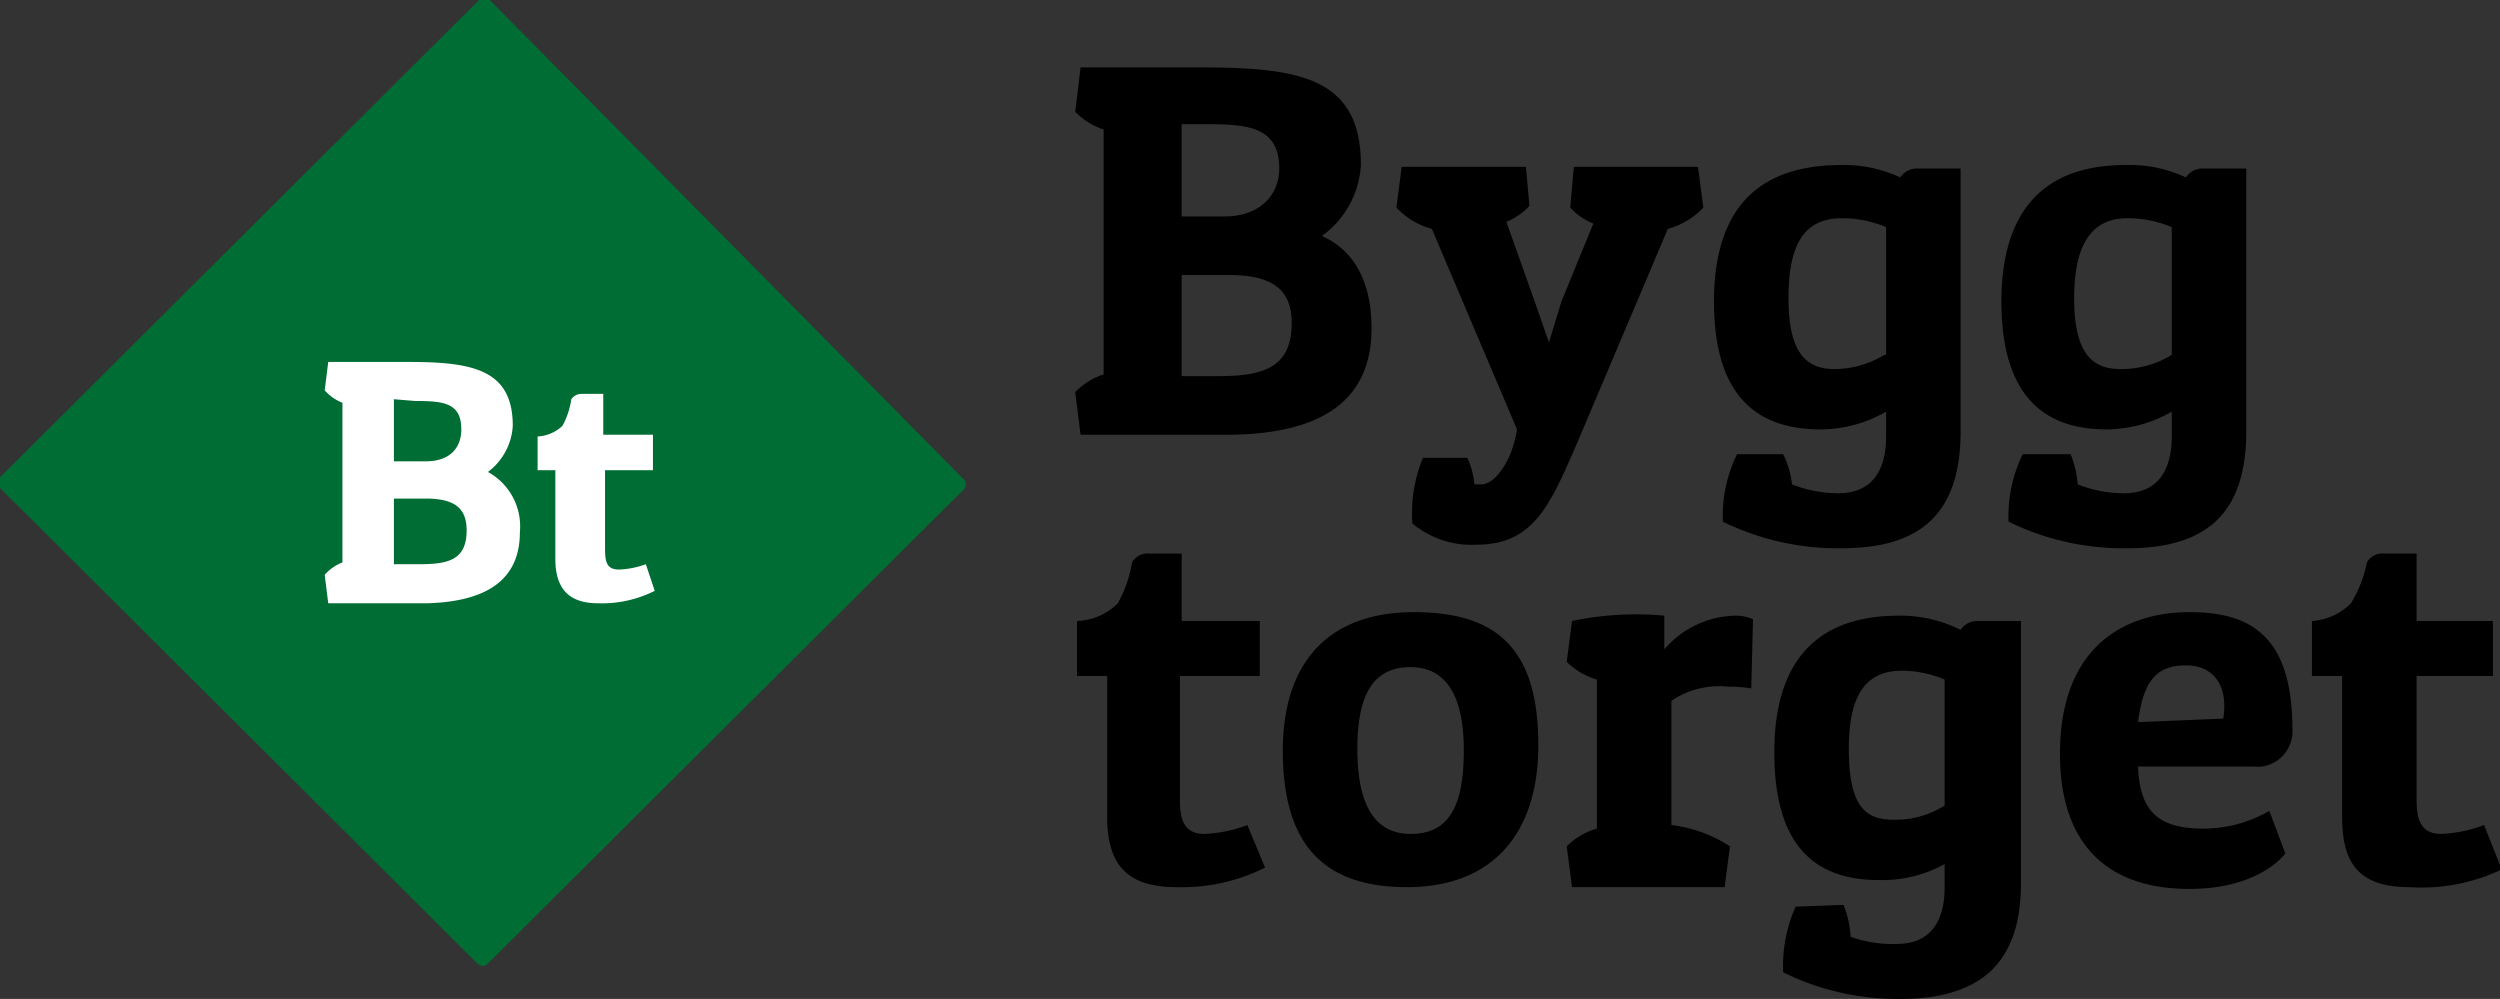
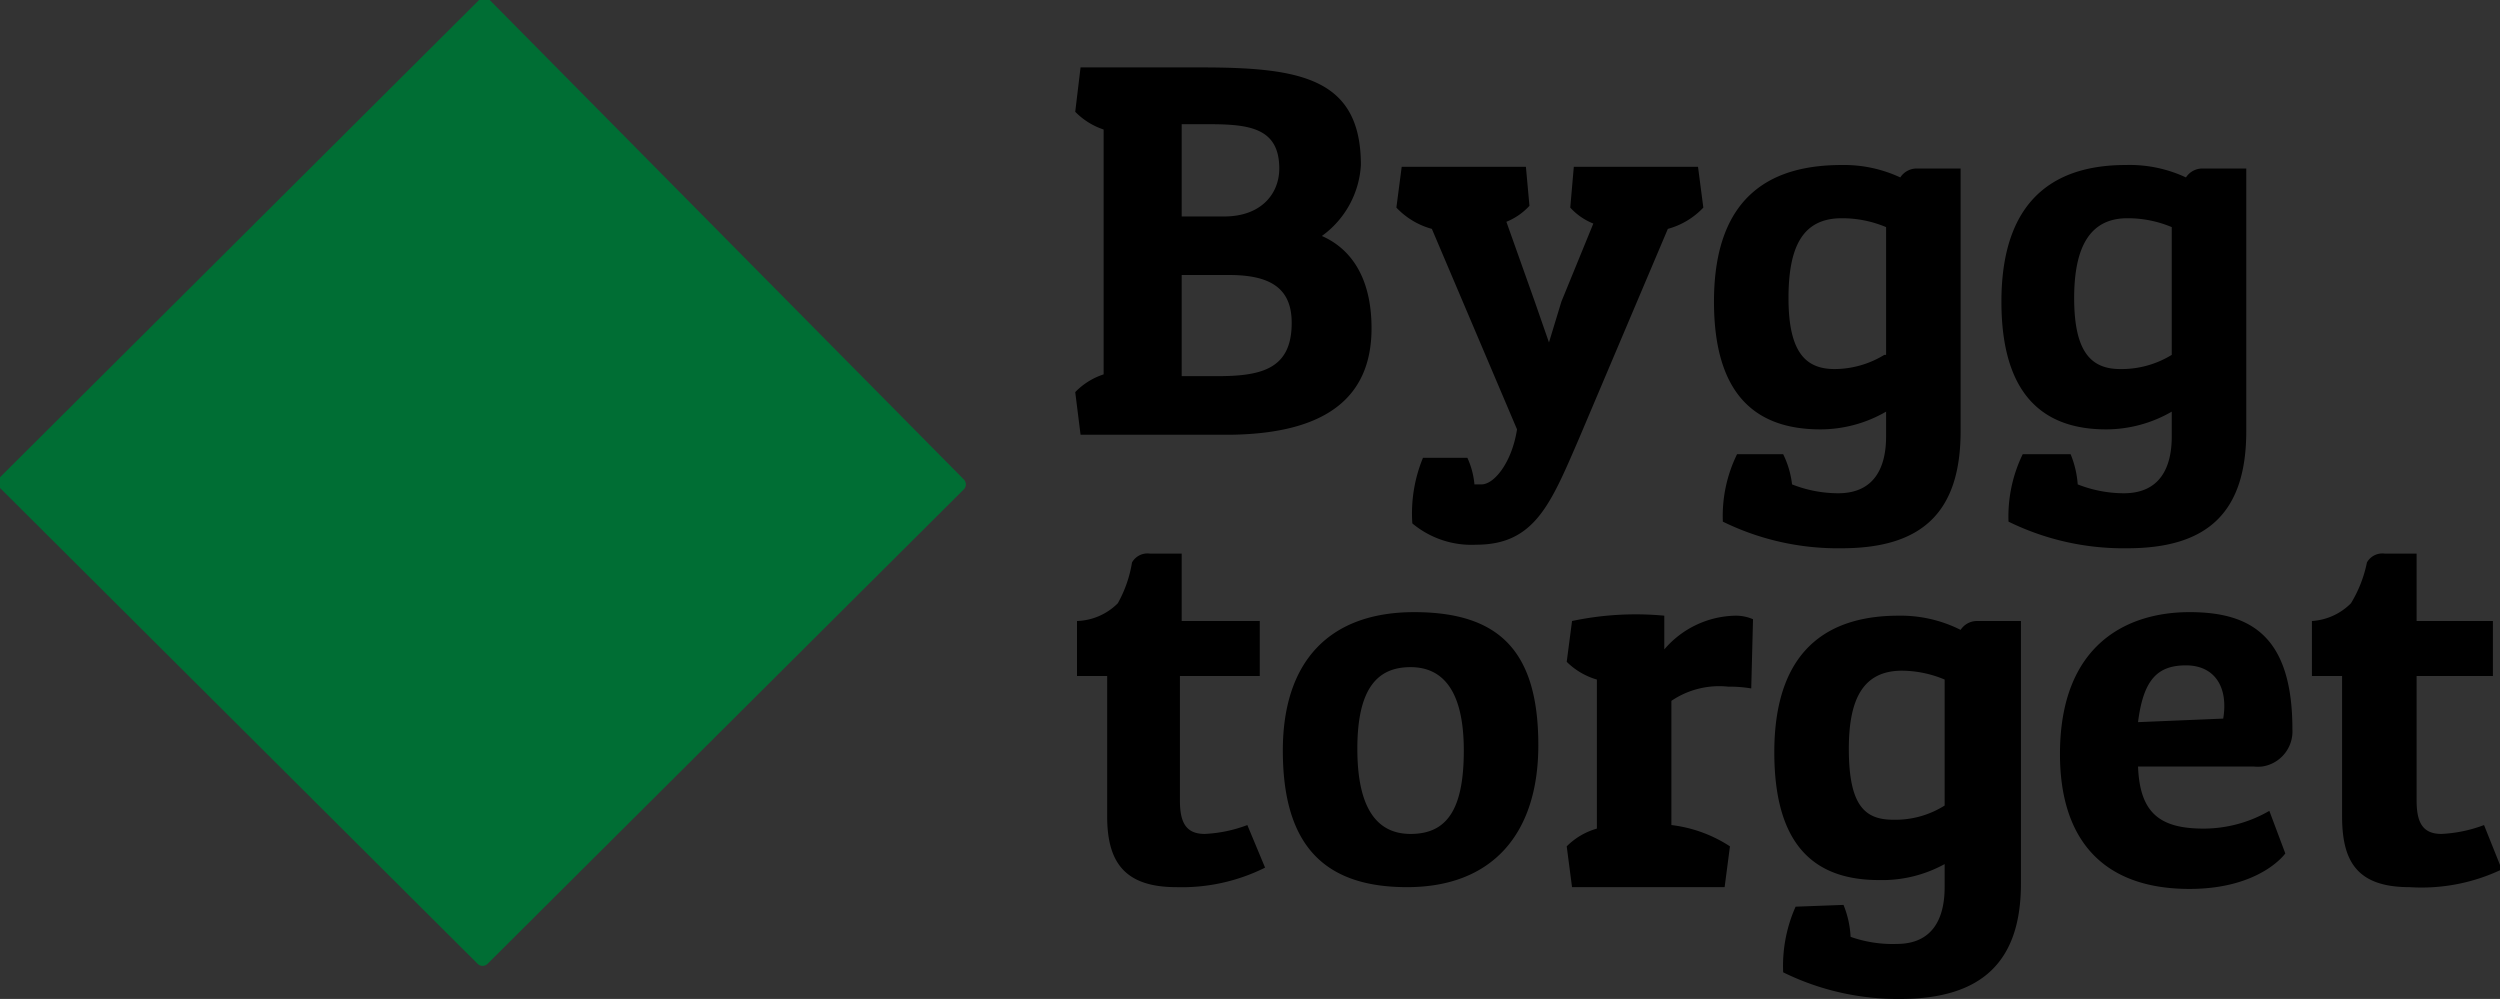
<svg xmlns="http://www.w3.org/2000/svg" viewBox="0 0 140.9 56.3">
  <rect x="0" y="0" width="140.9" height="56.3" fill="#333333" stroke="none" />
  <defs>
    <style>.cls-2{fill:#fff}</style>
  </defs>
  <g id="Layer_2" data-name="Layer 2">
    <g id="Layer_1-2" data-name="Layer 1">
      <path d="M79.7 34.5c4.8 0 7 2.2 7 7.5 0 5-2.6 8-7.4 8s-7-2.5-7-7.7c0-5 2.6-7.8 7.4-7.8M79.5 47c2 0 3-1.3 3-4.7s-1.2-4.7-3-4.7-3 1.1-3 4.6 1.2 4.8 3 4.8M98.7 38.8a7.4 7.4 0 0 0-1.3-.1 4.8 4.8 0 0 0-3.2.8v7a7.7 7.7 0 0 1 3.3 1.2l-.3 2.3h-8.6l-.3-2.3a3.9 3.9 0 0 1 1.7-1v-8.4a4 4 0 0 1-1.7-1l.3-2.3a17.3 17.3 0 0 1 5.2-.3v1.9a5.4 5.4 0 0 1 4-1.9 2.4 2.4 0 0 1 1 .2ZM103.9 51a5.5 5.5 0 0 1 .4 1.8 7.1 7.1 0 0 0 2.6.4c2 0 2.7-1.4 2.7-3.2v-1.3a7.3 7.3 0 0 1-3.7.9c-3.5 0-5.9-1.8-5.9-7.2 0-6.3 3.6-7.7 7-7.7a7.5 7.5 0 0 1 3.5.8 1.1 1.1 0 0 1 .9-.5h2.5v14.8c0 4.4-2.2 6.5-6.8 6.5a14.6 14.6 0 0 1-6.6-1.5 8.2 8.2 0 0 1 .7-3.7Zm5.7-5.6v-7.1a6.3 6.3 0 0 0-2.4-.5c-2.2 0-3 1.6-3 4.4 0 3.2.9 4 2.5 4a5.2 5.2 0 0 0 2.9-.8M128.8 48.1s-1.4 2-5.4 2c-4.9 0-7.3-2.8-7.3-7.6 0-6.2 3.8-8 7.3-8 3.4 0 5.8 1.3 5.8 6.6a2 2 0 0 1-1.7 2.1 2.4 2.4 0 0 1-.5 0h-6.5c.1 2.6 1.2 3.5 3.7 3.5a7.4 7.4 0 0 0 3.7-1Zm-8.3-7.4 4.8-.2c.3-1.8-.5-3-2.1-3s-2.4.8-2.7 3.2M140 46.5a7.8 7.8 0 0 1-2.4.5c-1.1 0-1.4-.7-1.4-1.9v-7h4.3V35h-4.3v-3.8h-1.8a1 1 0 0 0-1 .5 7.1 7.1 0 0 1-.9 2.3 3.4 3.4 0 0 1-2.2 1v3.1h1.7V46c0 2.5.8 4 3.8 4A10.5 10.5 0 0 0 141 49ZM70.3 46.5a7.8 7.8 0 0 1-2.4.5c-1.1 0-1.4-.7-1.4-1.9v-7H71V35h-4.4v-3.8h-1.8a1 1 0 0 0-1 .5A7 7 0 0 1 63 34a3.4 3.4 0 0 1-2.3 1v3.1h1.7V46c0 2.5.9 4 3.9 4a10.5 10.5 0 0 0 5-1.1ZM67.7 3.8c5.6 0 9 .6 9 5.5a5.3 5.3 0 0 1-2.2 4c1.6.7 2.8 2.3 2.8 5.2 0 4-2.7 5.9-7.8 6h-8.6l-.3-2.4a3.9 3.9 0 0 1 1.6-1V7.3a4 4 0 0 1-1.6-1l.3-2.5ZM66.6 7v5.2H69c2.1 0 3.1-1.3 3.1-2.7 0-2.3-1.7-2.5-4-2.5Zm0 8.5v5.7h2c2.5 0 4.2-.4 4.2-3 0-1.8-1-2.7-3.5-2.7ZM100.5 25.6a5.2 5.2 0 0 1 .5 1.7 7.1 7.1 0 0 0 2.6.5c2 0 2.7-1.4 2.7-3.2v-1.4a7.4 7.4 0 0 1-3.7 1c-3.6 0-6-1.9-6-7.2 0-6.3 3.6-7.7 7.2-7.7a7.5 7.5 0 0 1 3.3.7 1.1 1.1 0 0 1 1-.5h2.4v14.8c0 4.5-2.1 6.6-6.7 6.6a14.7 14.7 0 0 1-6.7-1.5 7.9 7.9 0 0 1 .8-3.8Zm5.8-5.6v-7.2a6.4 6.4 0 0 0-2.5-.5c-2.2 0-3 1.6-3 4.5 0 3.1 1 4 2.6 4a5.4 5.4 0 0 0 2.8-.8M116.7 25.6a5.5 5.5 0 0 1 .4 1.7 7.1 7.1 0 0 0 2.6.5c2 0 2.7-1.4 2.7-3.2v-1.4a7.4 7.4 0 0 1-3.7 1c-3.5 0-5.9-1.9-5.9-7.2 0-6.3 3.6-7.7 7-7.7a7.5 7.5 0 0 1 3.4.7 1.1 1.1 0 0 1 1-.5h2.4v14.8c0 4.5-2.1 6.6-6.7 6.6a14.7 14.7 0 0 1-6.7-1.5 8 8 0 0 1 .8-3.8Zm5.7-5.6v-7.2a6.4 6.4 0 0 0-2.5-.5c-2.1 0-3 1.6-3 4.5 0 3.1 1 4 2.6 4a5.4 5.4 0 0 0 2.9-.8M95.7 9.4h-7l-.2 2.3a3.5 3.5 0 0 0 1.3.9L88 17l-.7 2.3-.8-2.3-1.6-4.5a3.6 3.6 0 0 0 1.3-.9L86 9.4h-7l-.3 2.3a4.3 4.3 0 0 0 2 1.2l4.8 11.3c-.3 1.9-1.3 3.1-2 3.1h-.4a4.6 4.6 0 0 0-.4-1.5h-2.5a8.2 8.2 0 0 0-.6 3.7 5.2 5.2 0 0 0 3.6 1.2c3.3 0 4.2-2.3 5.8-6l5-11.8a4.3 4.3 0 0 0 2-1.2Z" />
      <path d="M27.5 54.3a.4.4 0 0 1-.6 0L0 27.5a.4.4 0 0 1 0-.6L27 0a.4.4 0 0 1 .6 0L54.3 27a.4.4 0 0 1 0 .6Z" style="fill:#006e34" />
-       <path class="cls-2" d="M23 20.4c3.6 0 5.9.4 5.9 3.6a3.5 3.5 0 0 1-1.4 2.6 3.5 3.5 0 0 1 1.8 3.4c0 2.7-1.9 3.9-5.2 4h-5.6l-.2-1.6a2.5 2.5 0 0 1 1-.7v-9a2.6 2.6 0 0 1-1-.7l.2-1.6Zm-.8 2.1V26H24c1.4 0 2-.8 2-1.8 0-1.5-1-1.6-2.6-1.6Zm0 5.6v3.7h1.4c1.6 0 2.7-.2 2.7-1.9 0-1.2-.6-1.8-2.3-1.8ZM36.4 31.8a5 5 0 0 1-1.5.3c-.7 0-.8-.4-.8-1.2v-4.4h2.7v-2H34v-2.3h-1.2a.7.7 0 0 0-.6.3 4.5 4.5 0 0 1-.5 1.5 2.2 2.2 0 0 1-1.4.6v1.9h1v5c0 1.5.6 2.5 2.4 2.5a6.6 6.6 0 0 0 3.2-.7Z" />
    </g>
  </g>
</svg>